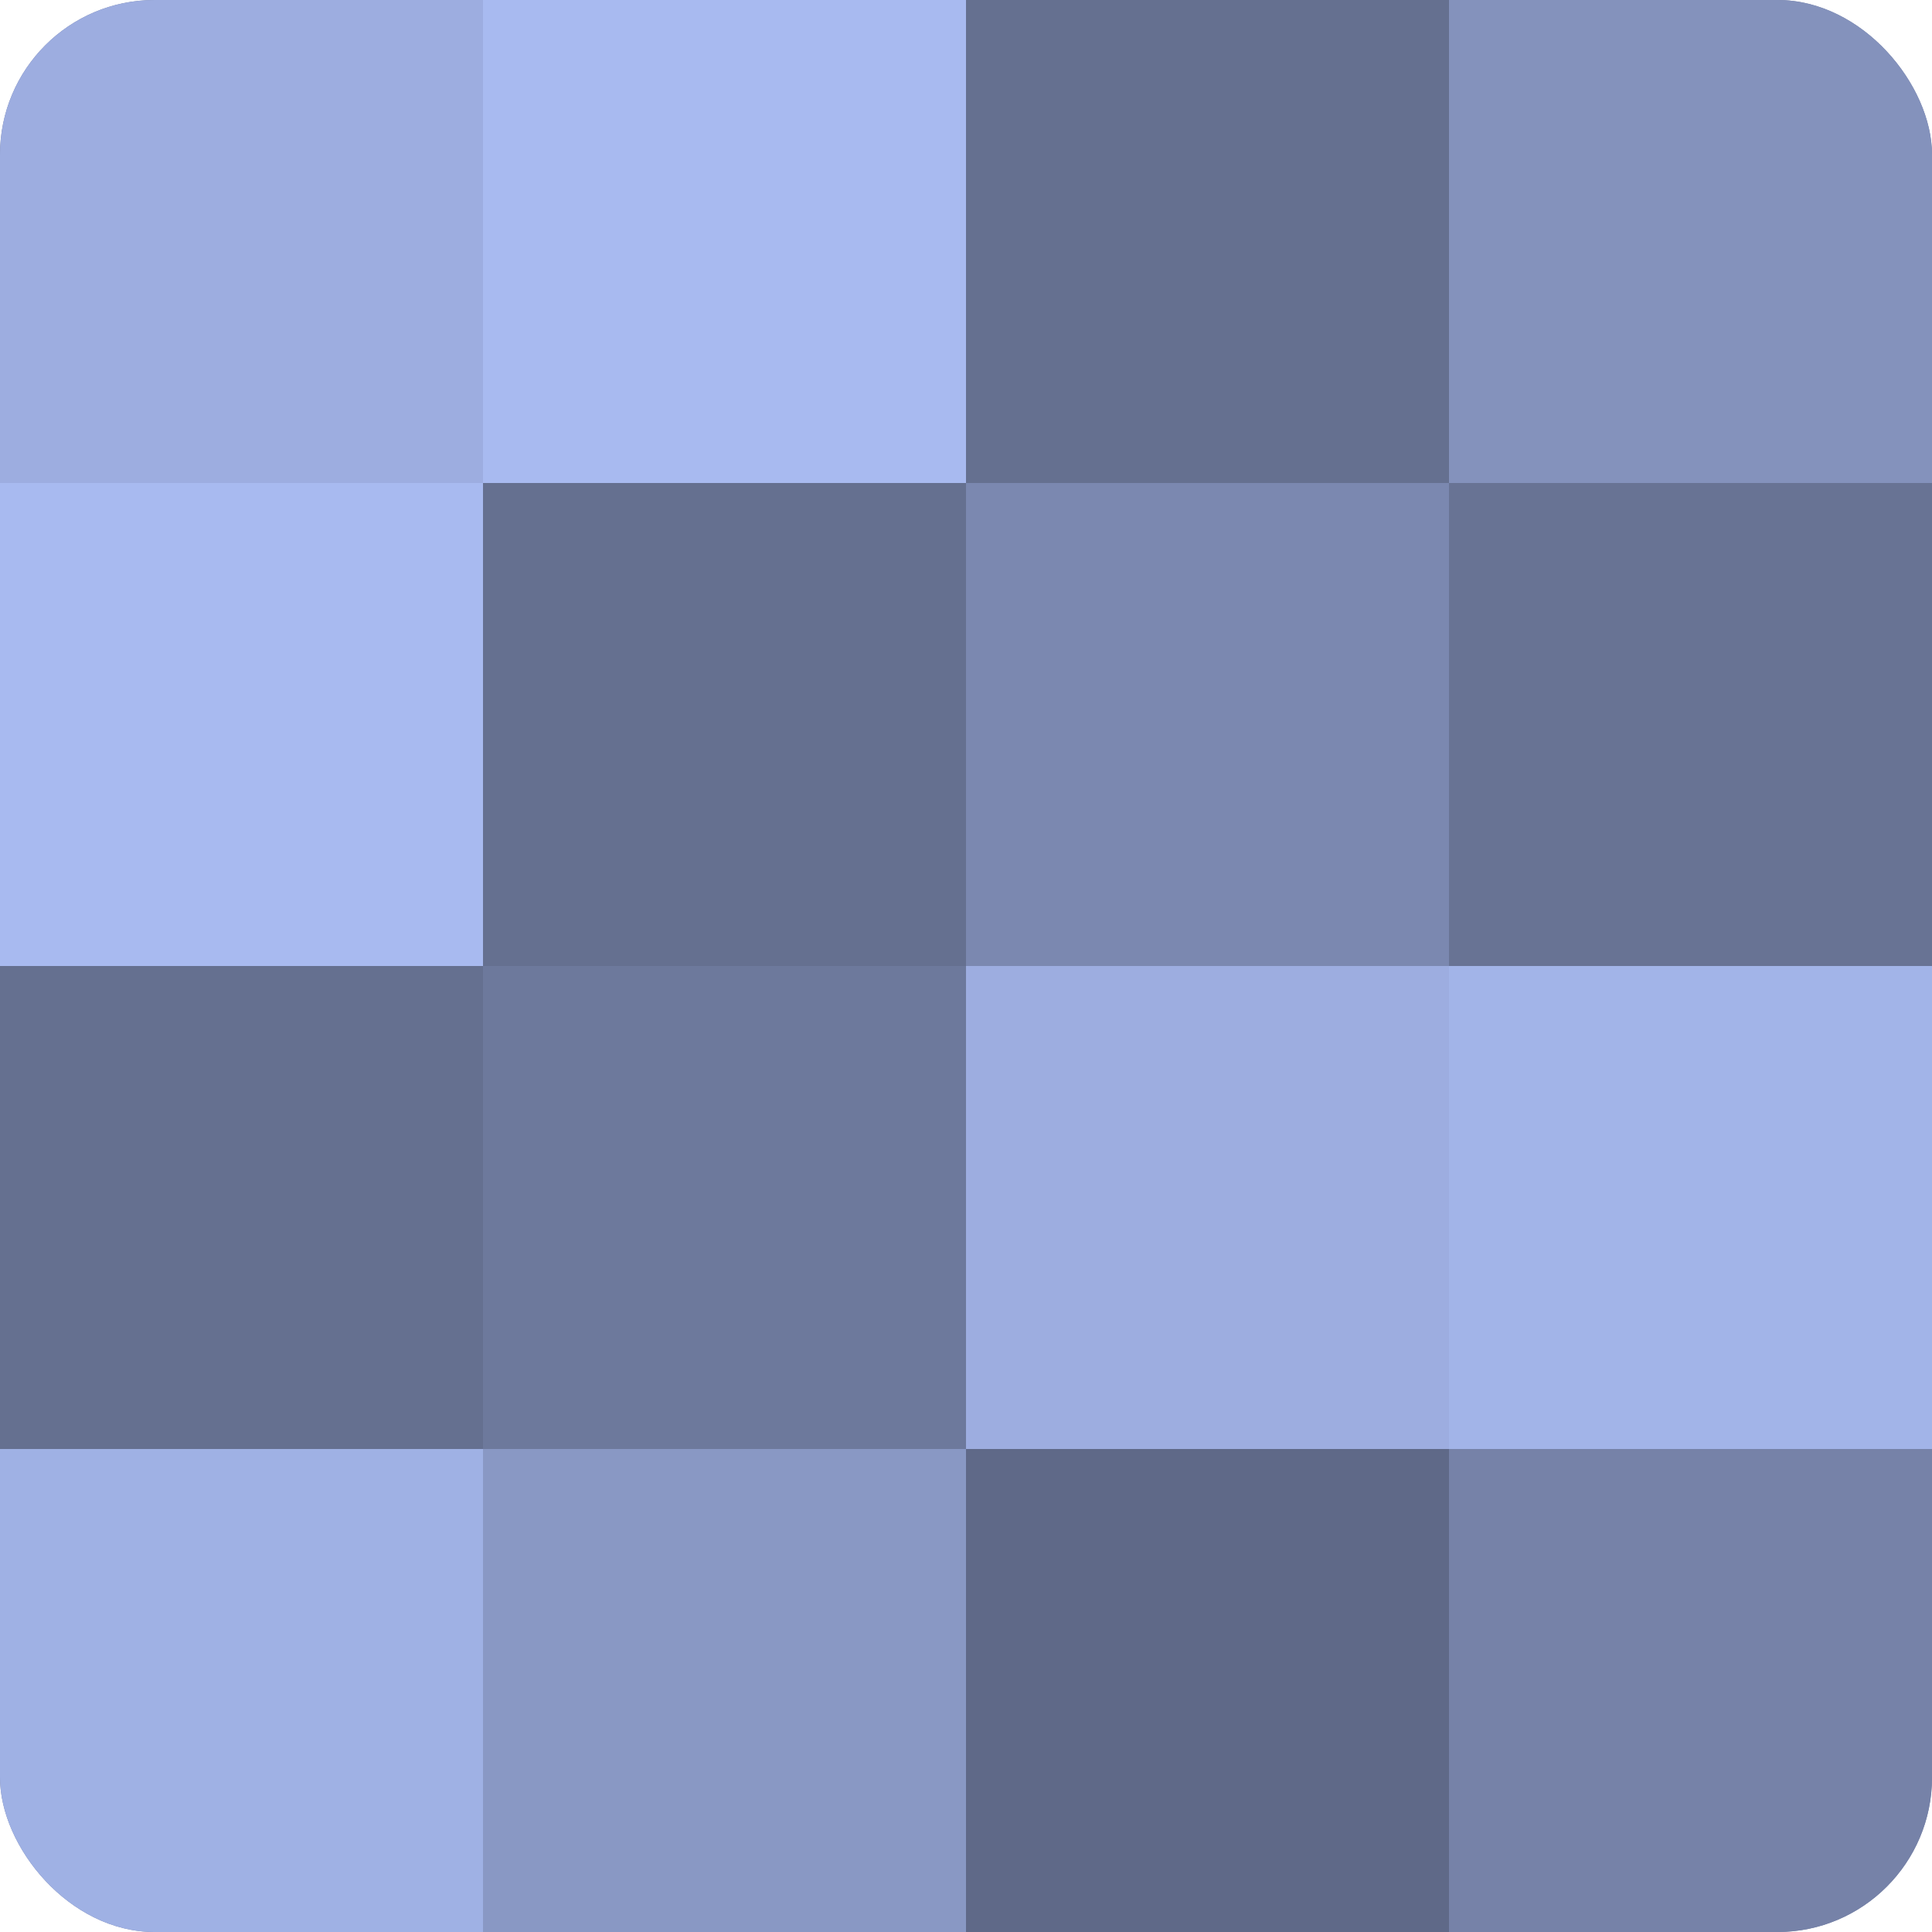
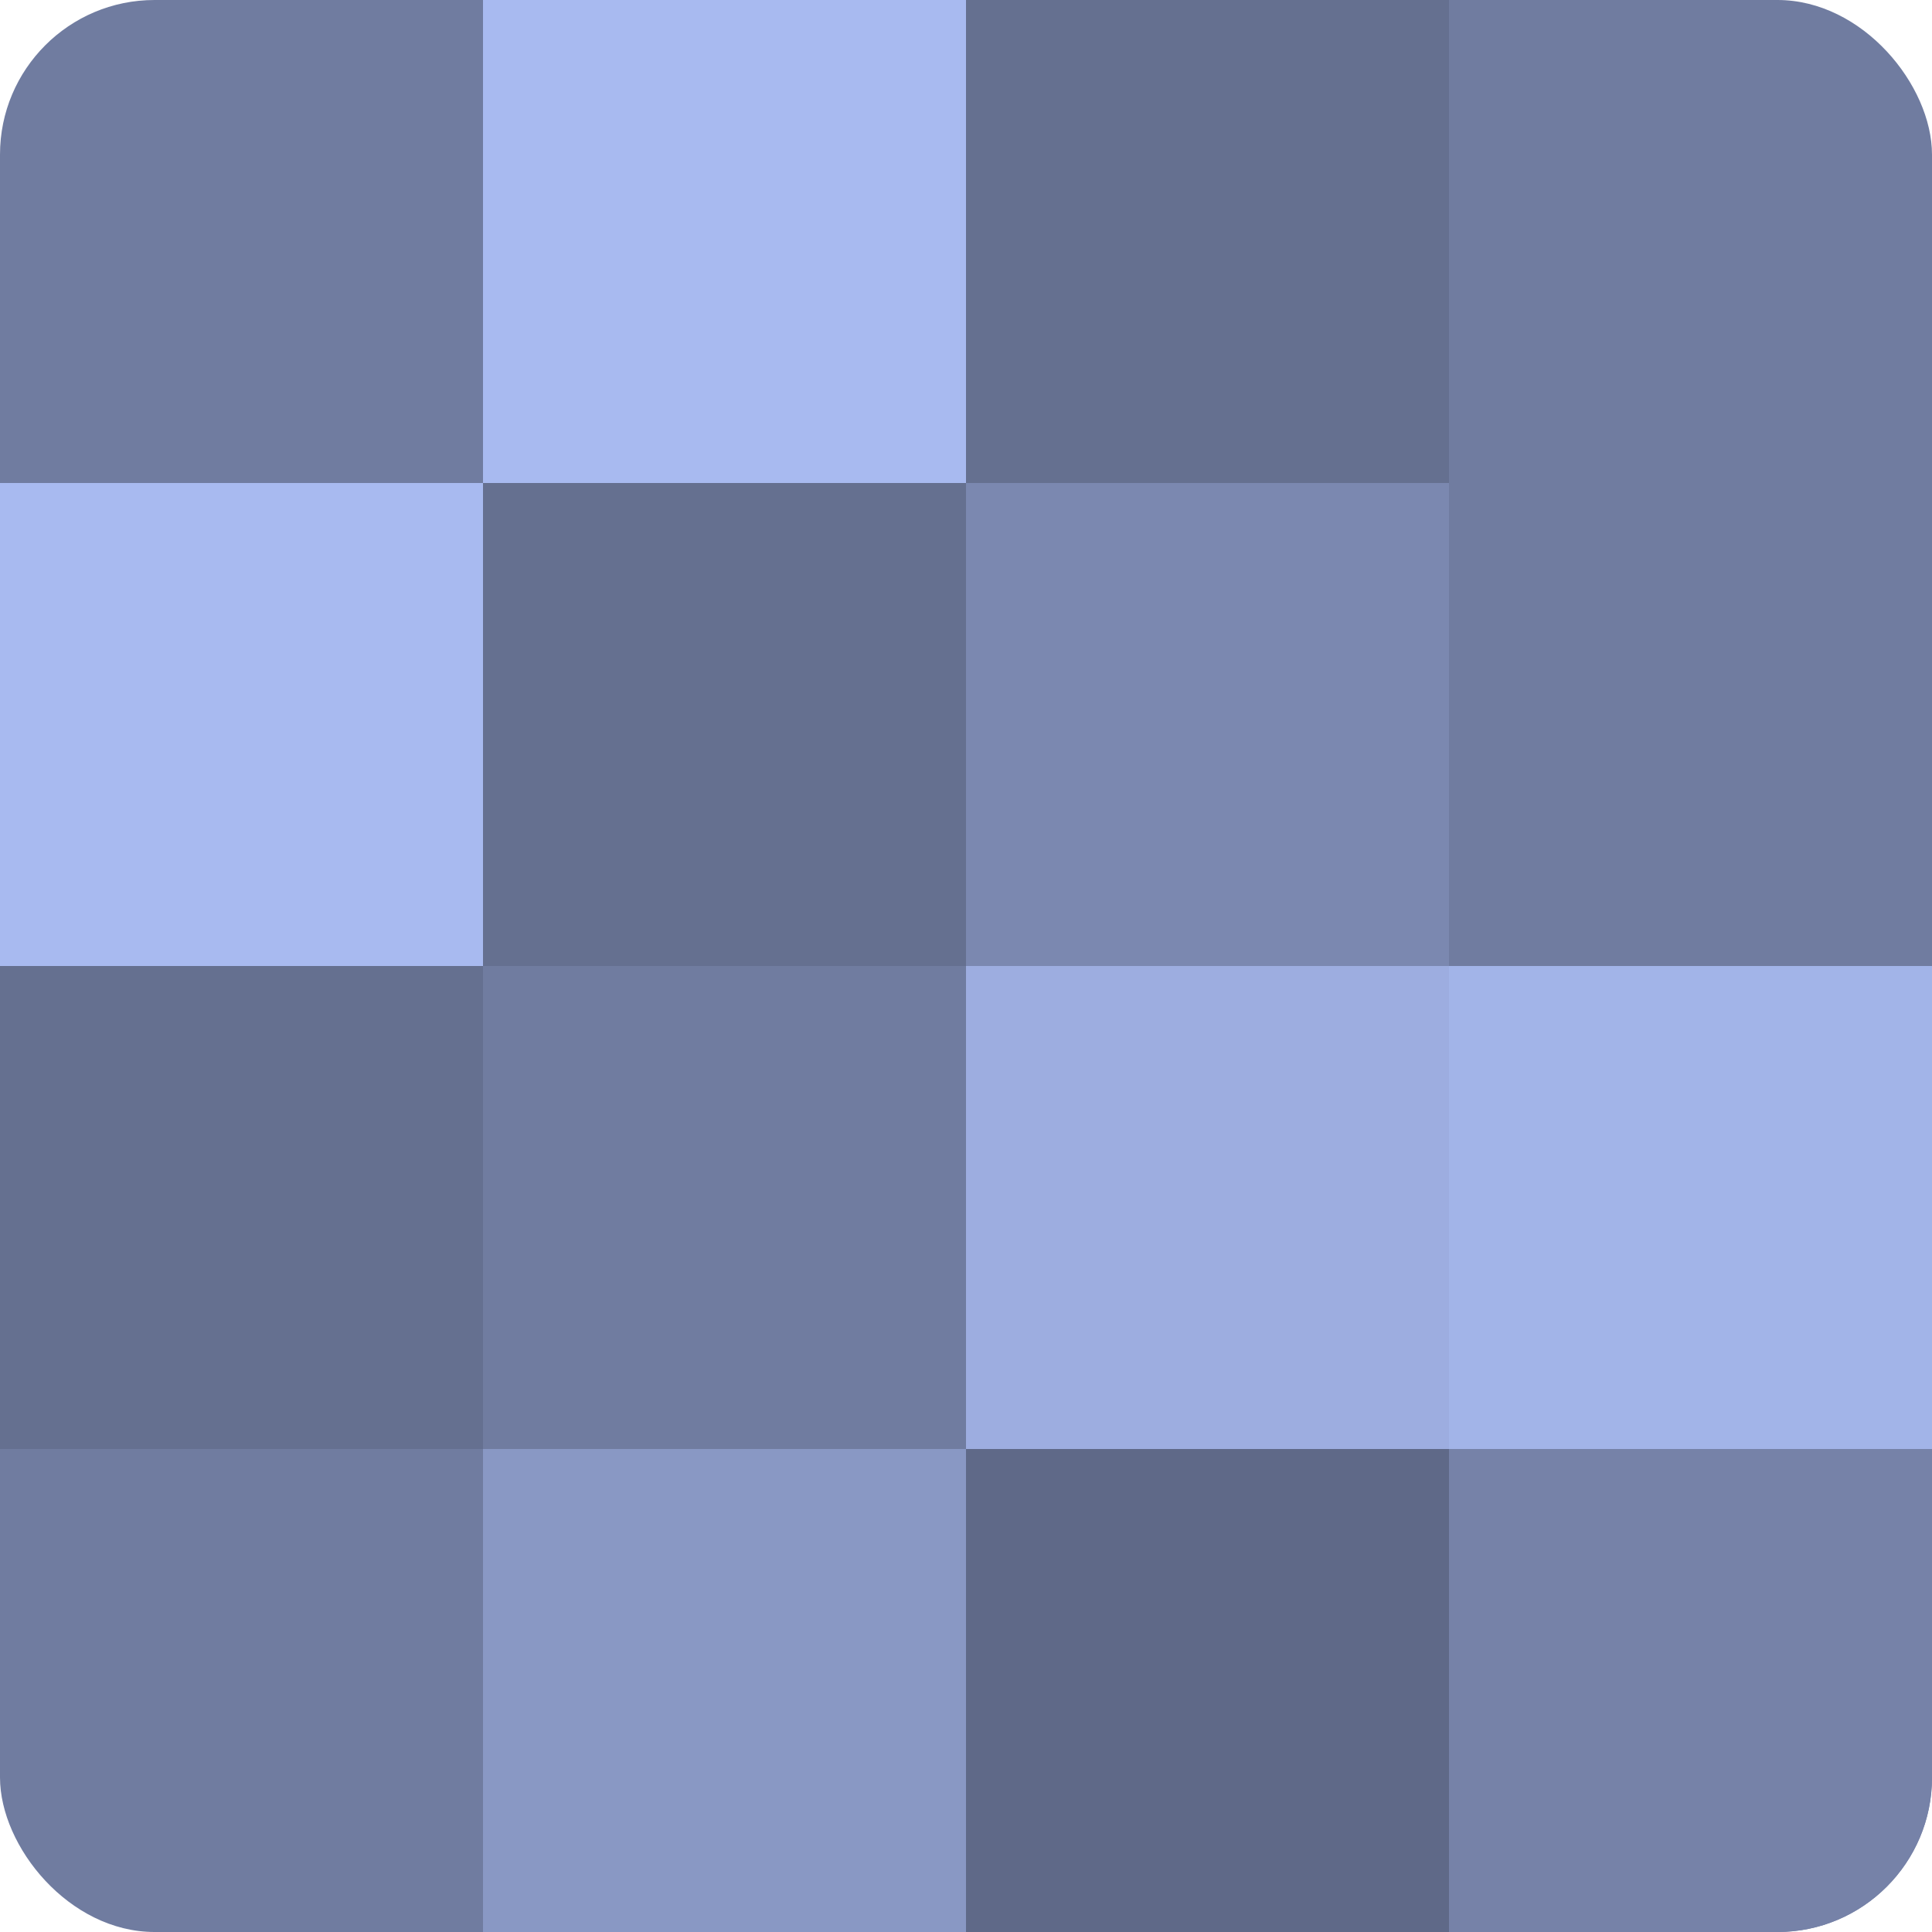
<svg xmlns="http://www.w3.org/2000/svg" width="60" height="60" viewBox="0 0 100 100" preserveAspectRatio="xMidYMid meet">
  <defs>
    <clipPath id="c" width="100" height="100">
      <rect width="100" height="100" rx="8" ry="8" />
    </clipPath>
  </defs>
  <g clip-path="url(#c)">
    <rect width="100" height="100" fill="#707ca0" />
-     <rect width="25" height="25" fill="#9dade0" />
    <rect y="25" width="25" height="25" fill="#a8baf0" />
    <rect y="50" width="25" height="25" fill="#657090" />
-     <rect y="75" width="25" height="25" fill="#9fb1e4" />
    <rect x="25" width="25" height="25" fill="#a8baf0" />
    <rect x="25" y="25" width="25" height="25" fill="#657090" />
-     <rect x="25" y="50" width="25" height="25" fill="#6d799c" />
    <rect x="25" y="75" width="25" height="25" fill="#8998c4" />
    <rect x="50" width="25" height="25" fill="#657090" />
    <rect x="50" y="25" width="25" height="25" fill="#7b88b0" />
    <rect x="50" y="50" width="25" height="25" fill="#9dade0" />
    <rect x="50" y="75" width="25" height="25" fill="#5f6988" />
-     <rect x="75" width="25" height="25" fill="#8492bc" />
-     <rect x="75" y="25" width="25" height="25" fill="#687394" />
    <rect x="75" y="50" width="25" height="25" fill="#a2b4e8" />
    <rect x="75" y="75" width="25" height="25" fill="#7682a8" />
  </g>
</svg>